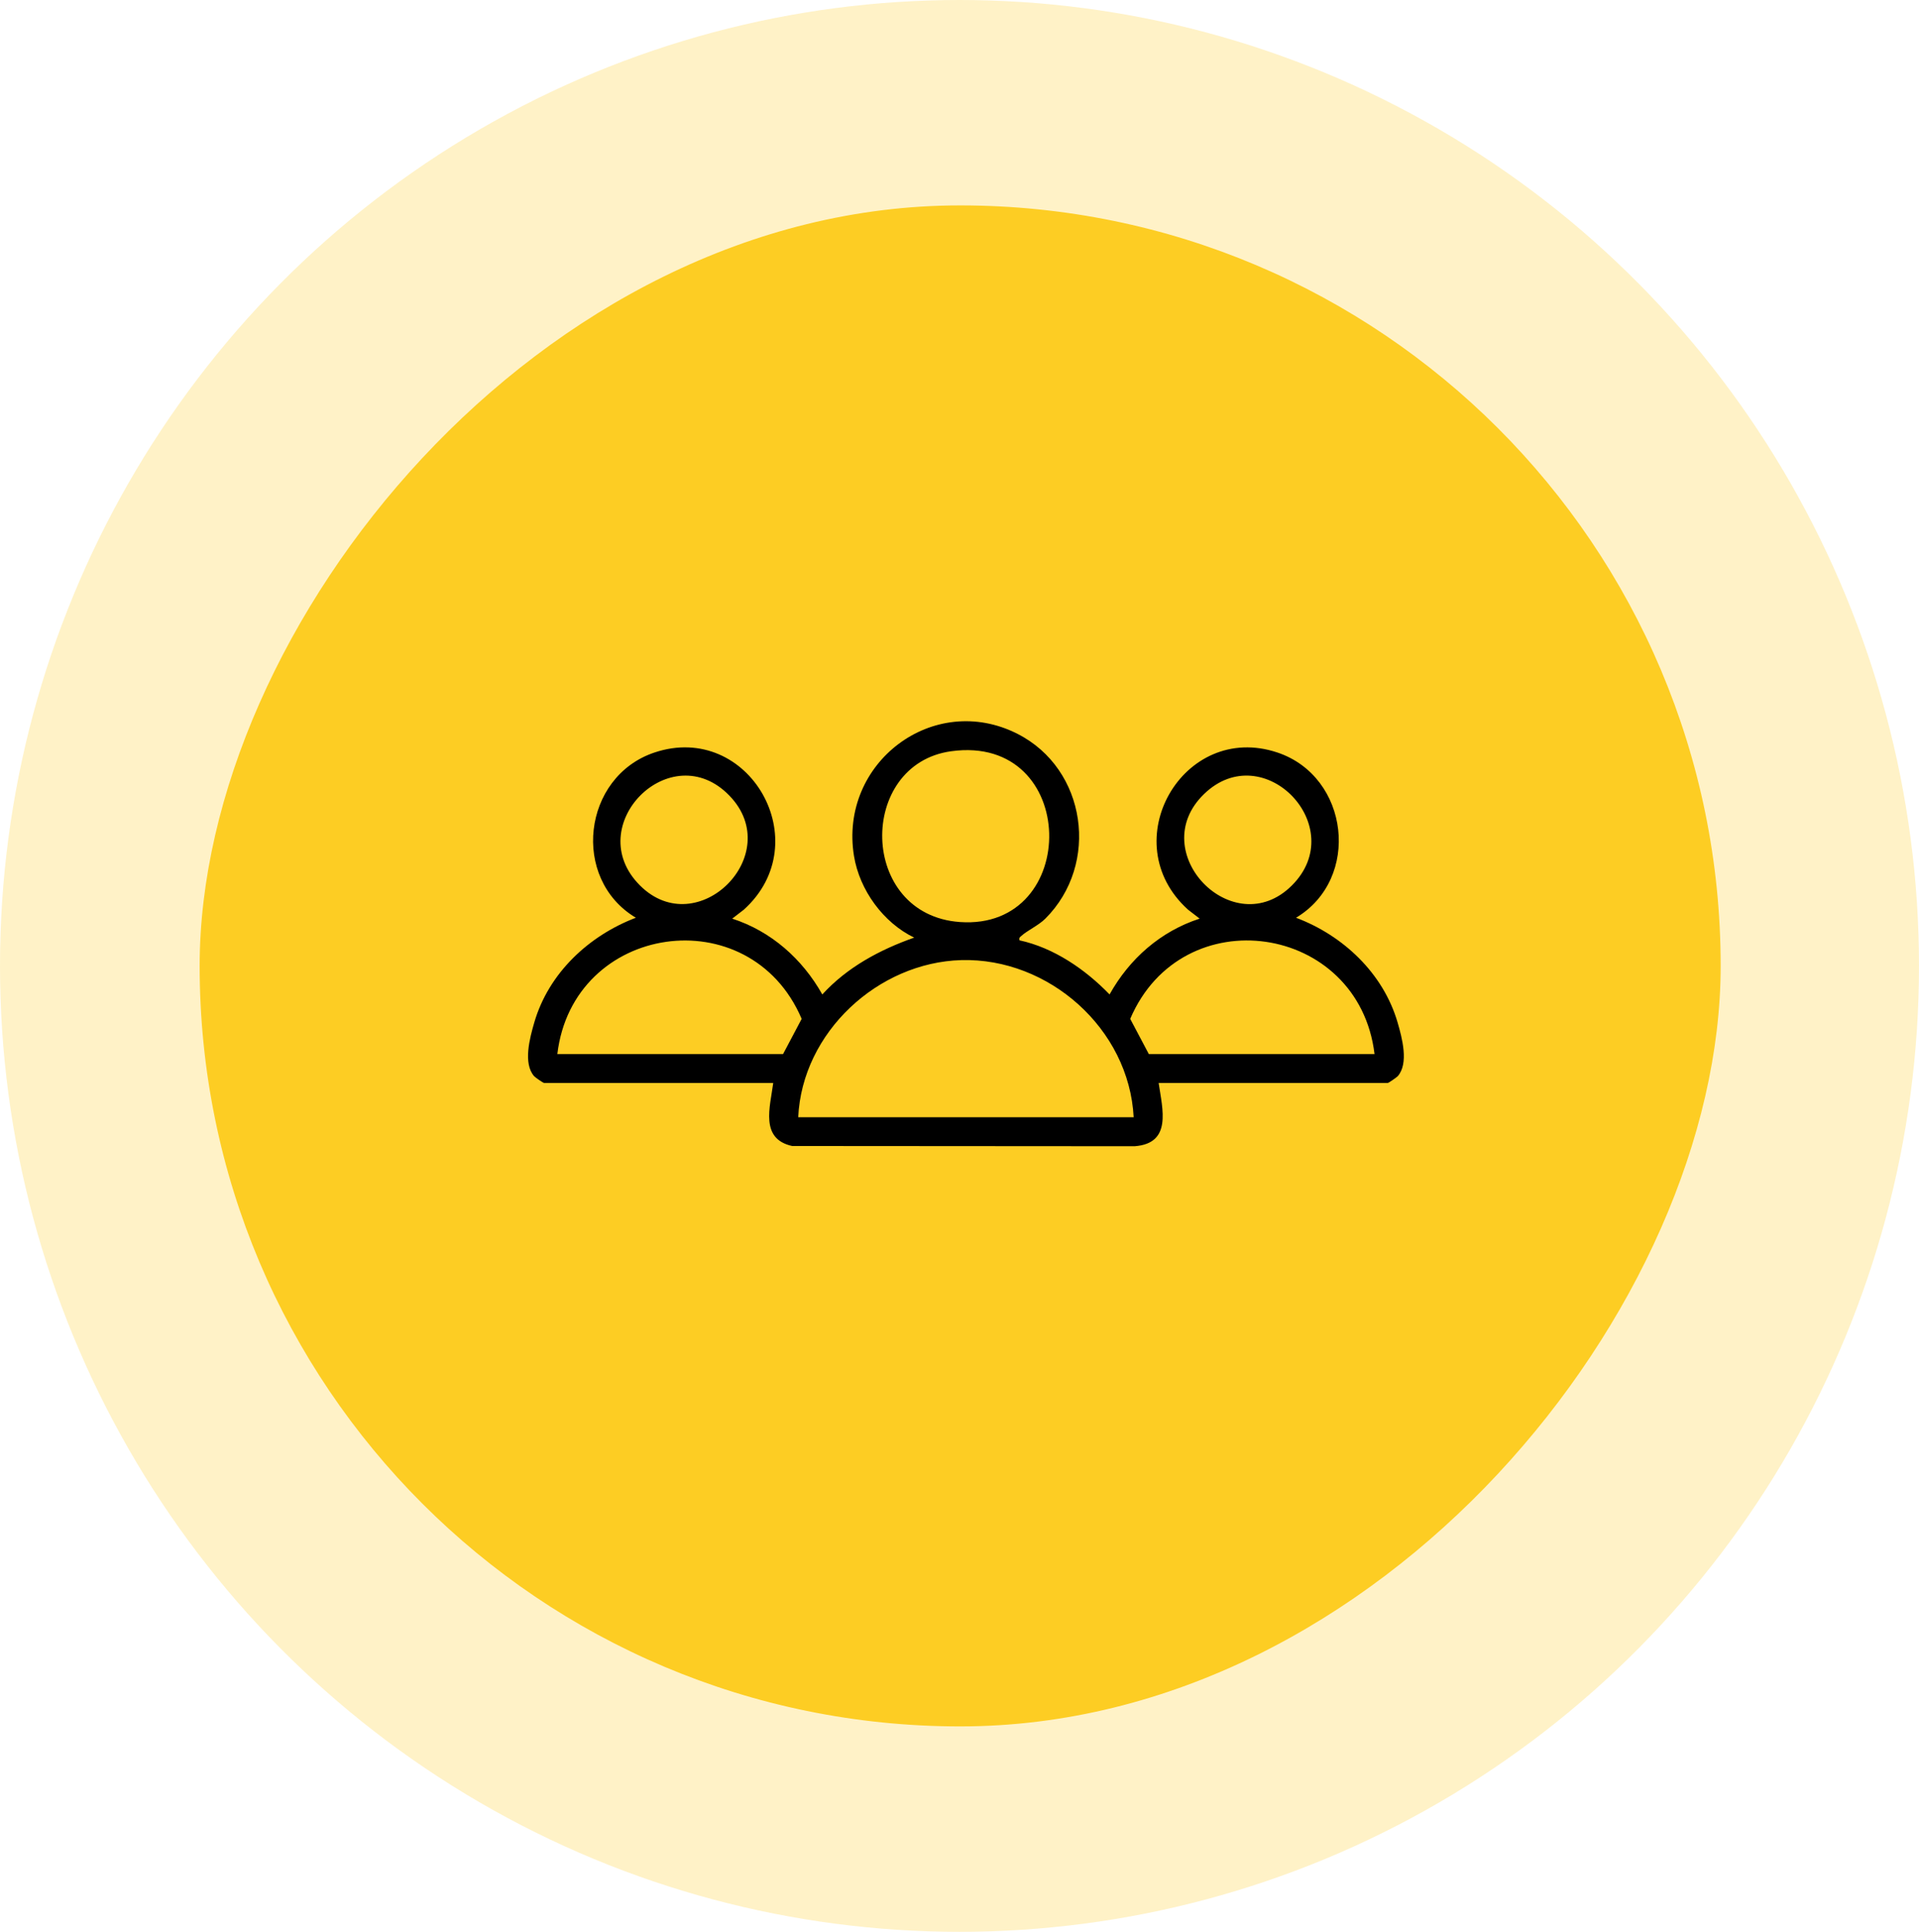
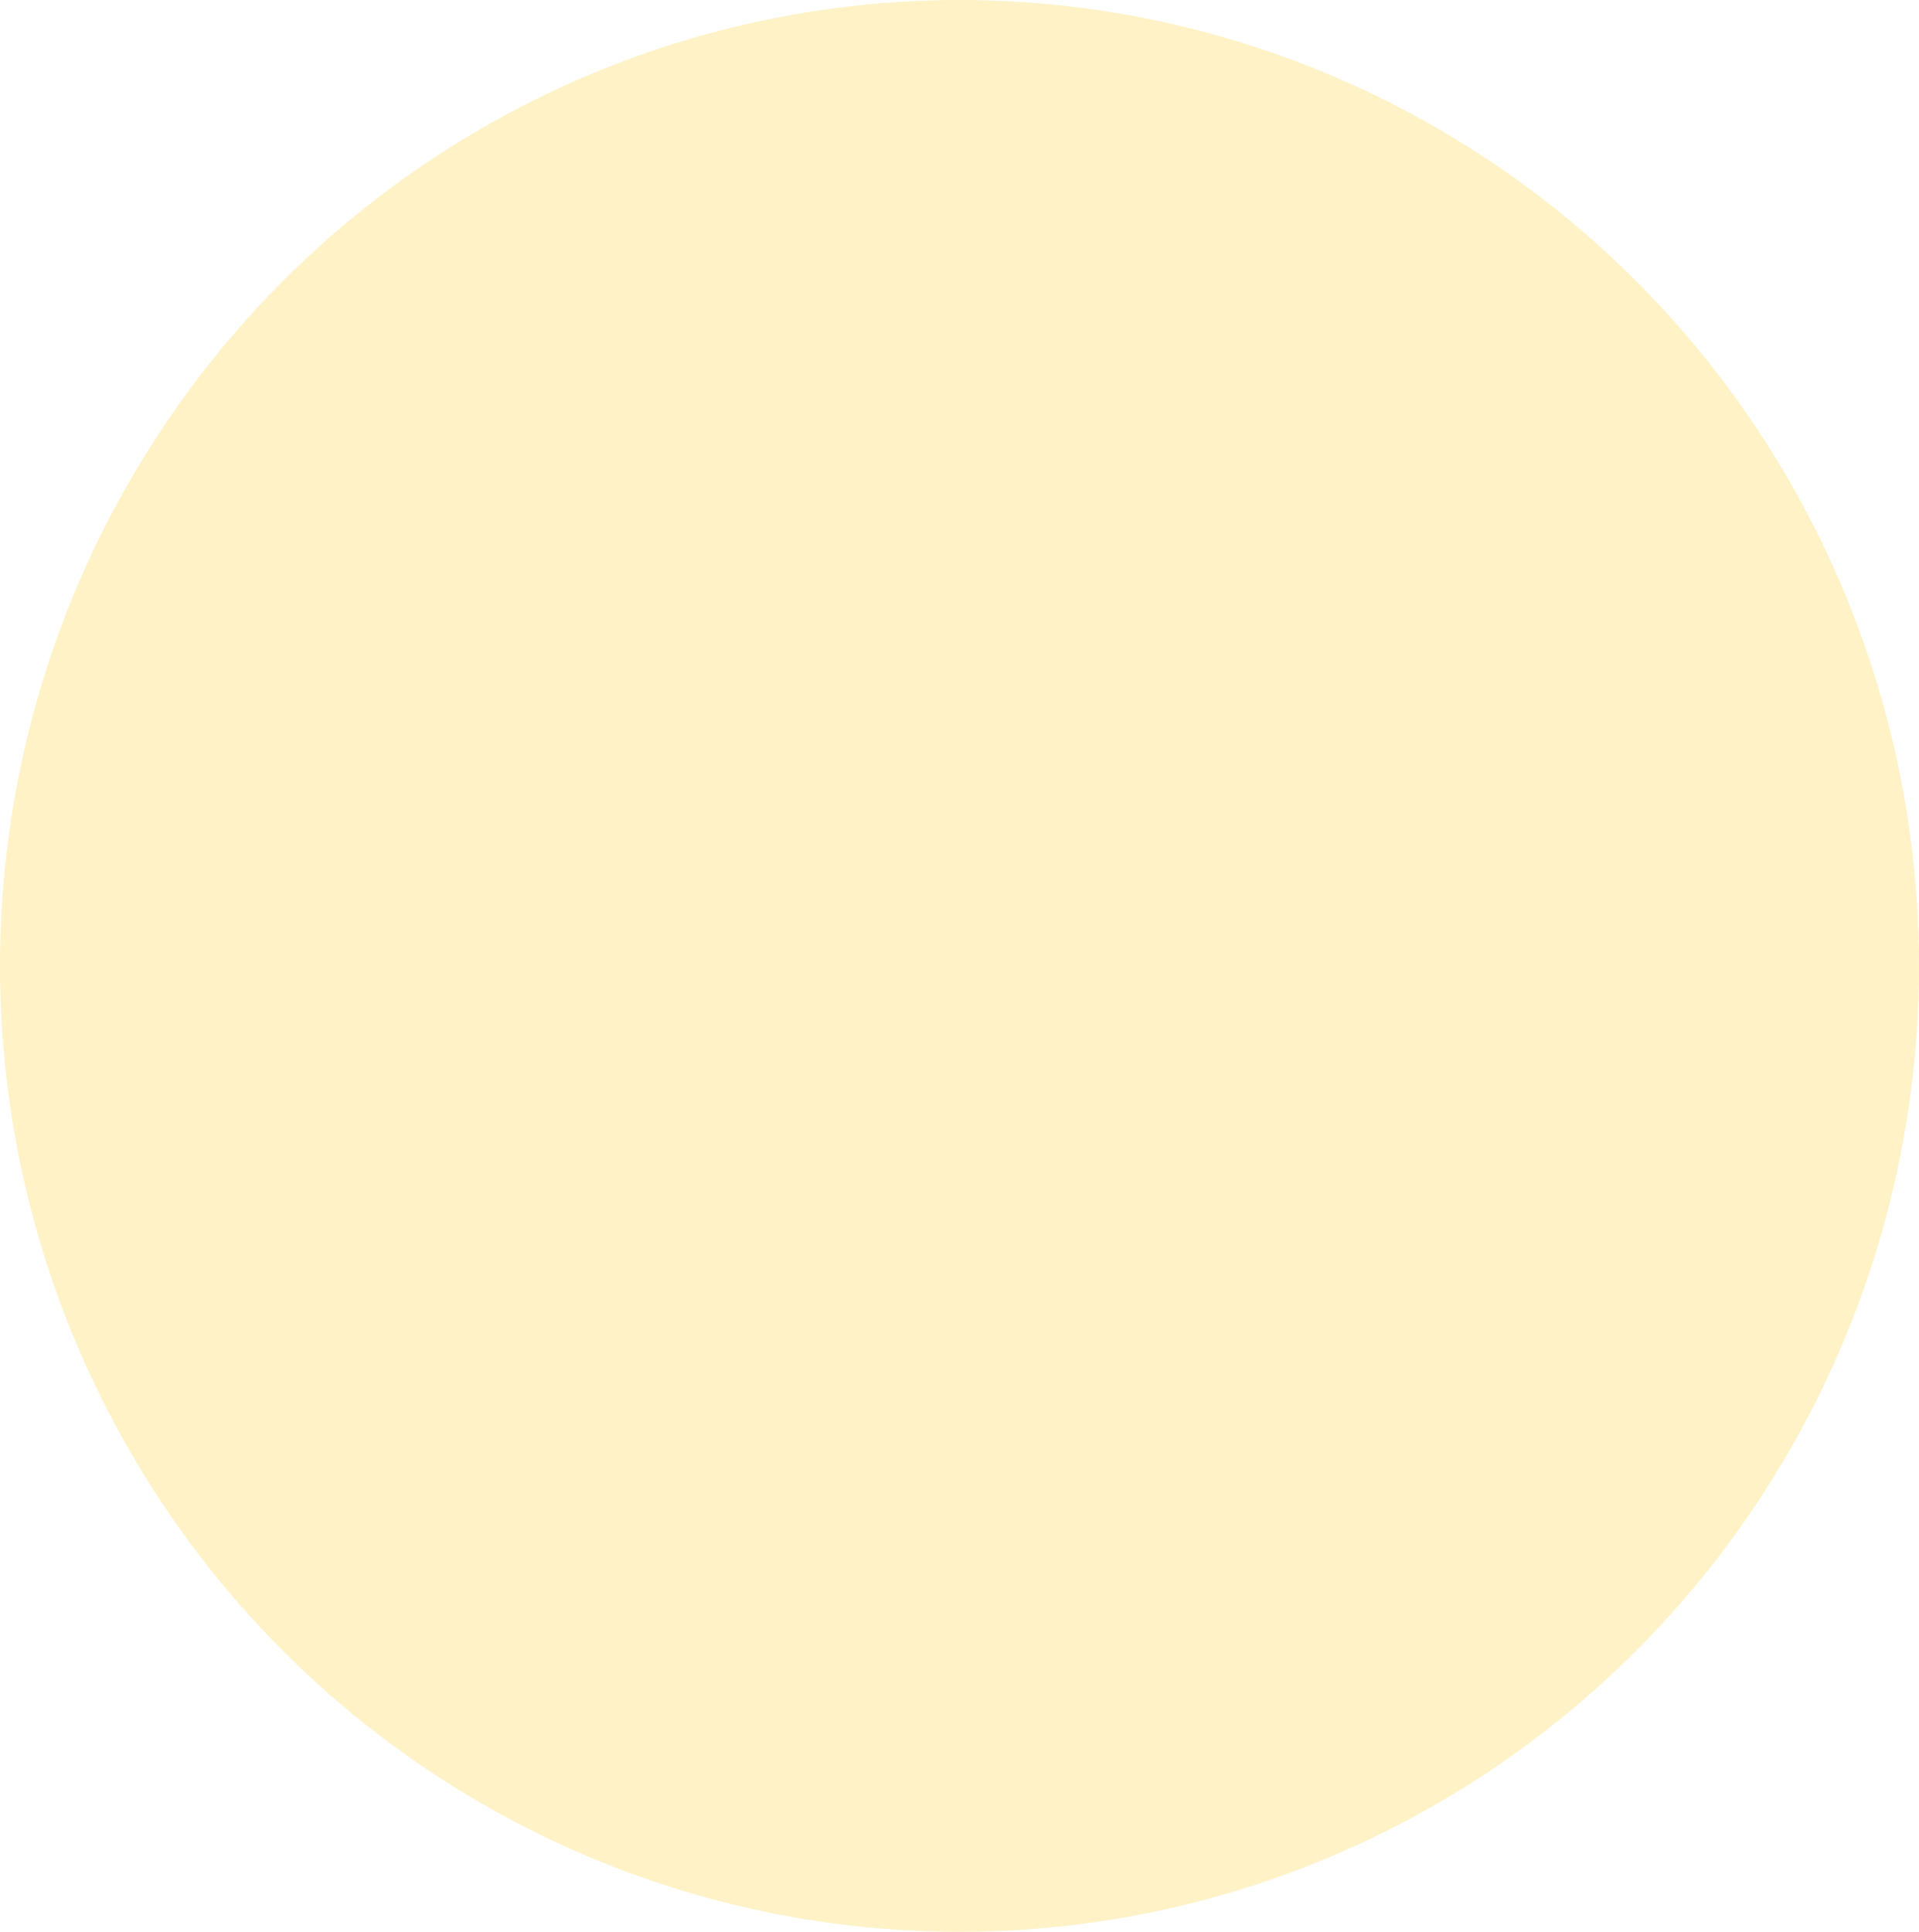
<svg xmlns="http://www.w3.org/2000/svg" width="149" height="150" viewBox="0 0 149 150" fill="none">
  <ellipse opacity="0.51" cx="74.5" cy="75" rx="74.5" ry="75" fill="#FEE691" />
-   <rect width="118.1" height="118.1" rx="59.05" transform="matrix(-1 0 0 1 133.601 15.949)" fill="#FDCD23" />
-   <path d="M42.236 84.088C42.154 84.07 41.56 83.661 41.471 83.56C40.599 82.567 41.14 80.579 41.482 79.4C42.599 75.551 45.723 72.649 49.37 71.26C44.3 68.231 45.233 60.296 50.82 58.429C58.156 55.978 63.541 65.41 57.755 70.633L56.852 71.329C59.871 72.307 62.294 74.45 63.848 77.216C65.781 75.099 68.313 73.745 70.982 72.802C68.593 71.651 66.739 69.118 66.307 66.46C65.133 59.232 72.475 53.668 79.001 56.98C84.365 59.703 85.413 67.087 81.164 71.331C80.64 71.854 79.741 72.264 79.302 72.671C79.178 72.786 79.112 72.807 79.157 73.013C81.815 73.587 84.266 75.264 86.152 77.216C87.695 74.44 90.126 72.306 93.148 71.329L92.245 70.633C86.438 65.391 91.87 55.986 99.18 58.429C104.767 60.296 105.7 68.231 100.63 71.26C104.276 72.632 107.405 75.564 108.518 79.4C108.86 80.579 109.401 82.567 108.529 83.56C108.442 83.659 107.811 84.088 107.764 84.088H89.962C90.267 86.151 91.01 88.782 88.098 89L61.505 88.982C58.992 88.431 59.794 85.961 60.038 84.088H42.236ZM73.858 58.331C66.563 59.329 66.645 71.033 74.532 71.593C83.953 72.262 83.818 56.967 73.858 58.331ZM49.696 68.758C54.16 73.203 61.035 66.354 56.649 61.794C52.086 57.05 45.056 64.138 49.696 68.758ZM100.304 68.758C104.869 64.212 98.109 57.183 93.489 61.653C88.837 66.153 95.763 73.279 100.304 68.758ZM43.275 81.845H60.8L62.245 79.112C58.226 69.684 44.48 71.682 43.275 81.845ZM106.725 81.845C105.496 71.678 91.776 69.682 87.755 79.112L89.2 81.845H106.725ZM88.023 86.751C87.666 79.859 81.412 74.364 74.646 74.549C68.183 74.726 62.284 80.146 61.977 86.751H88.023Z" fill="black" />
</svg>